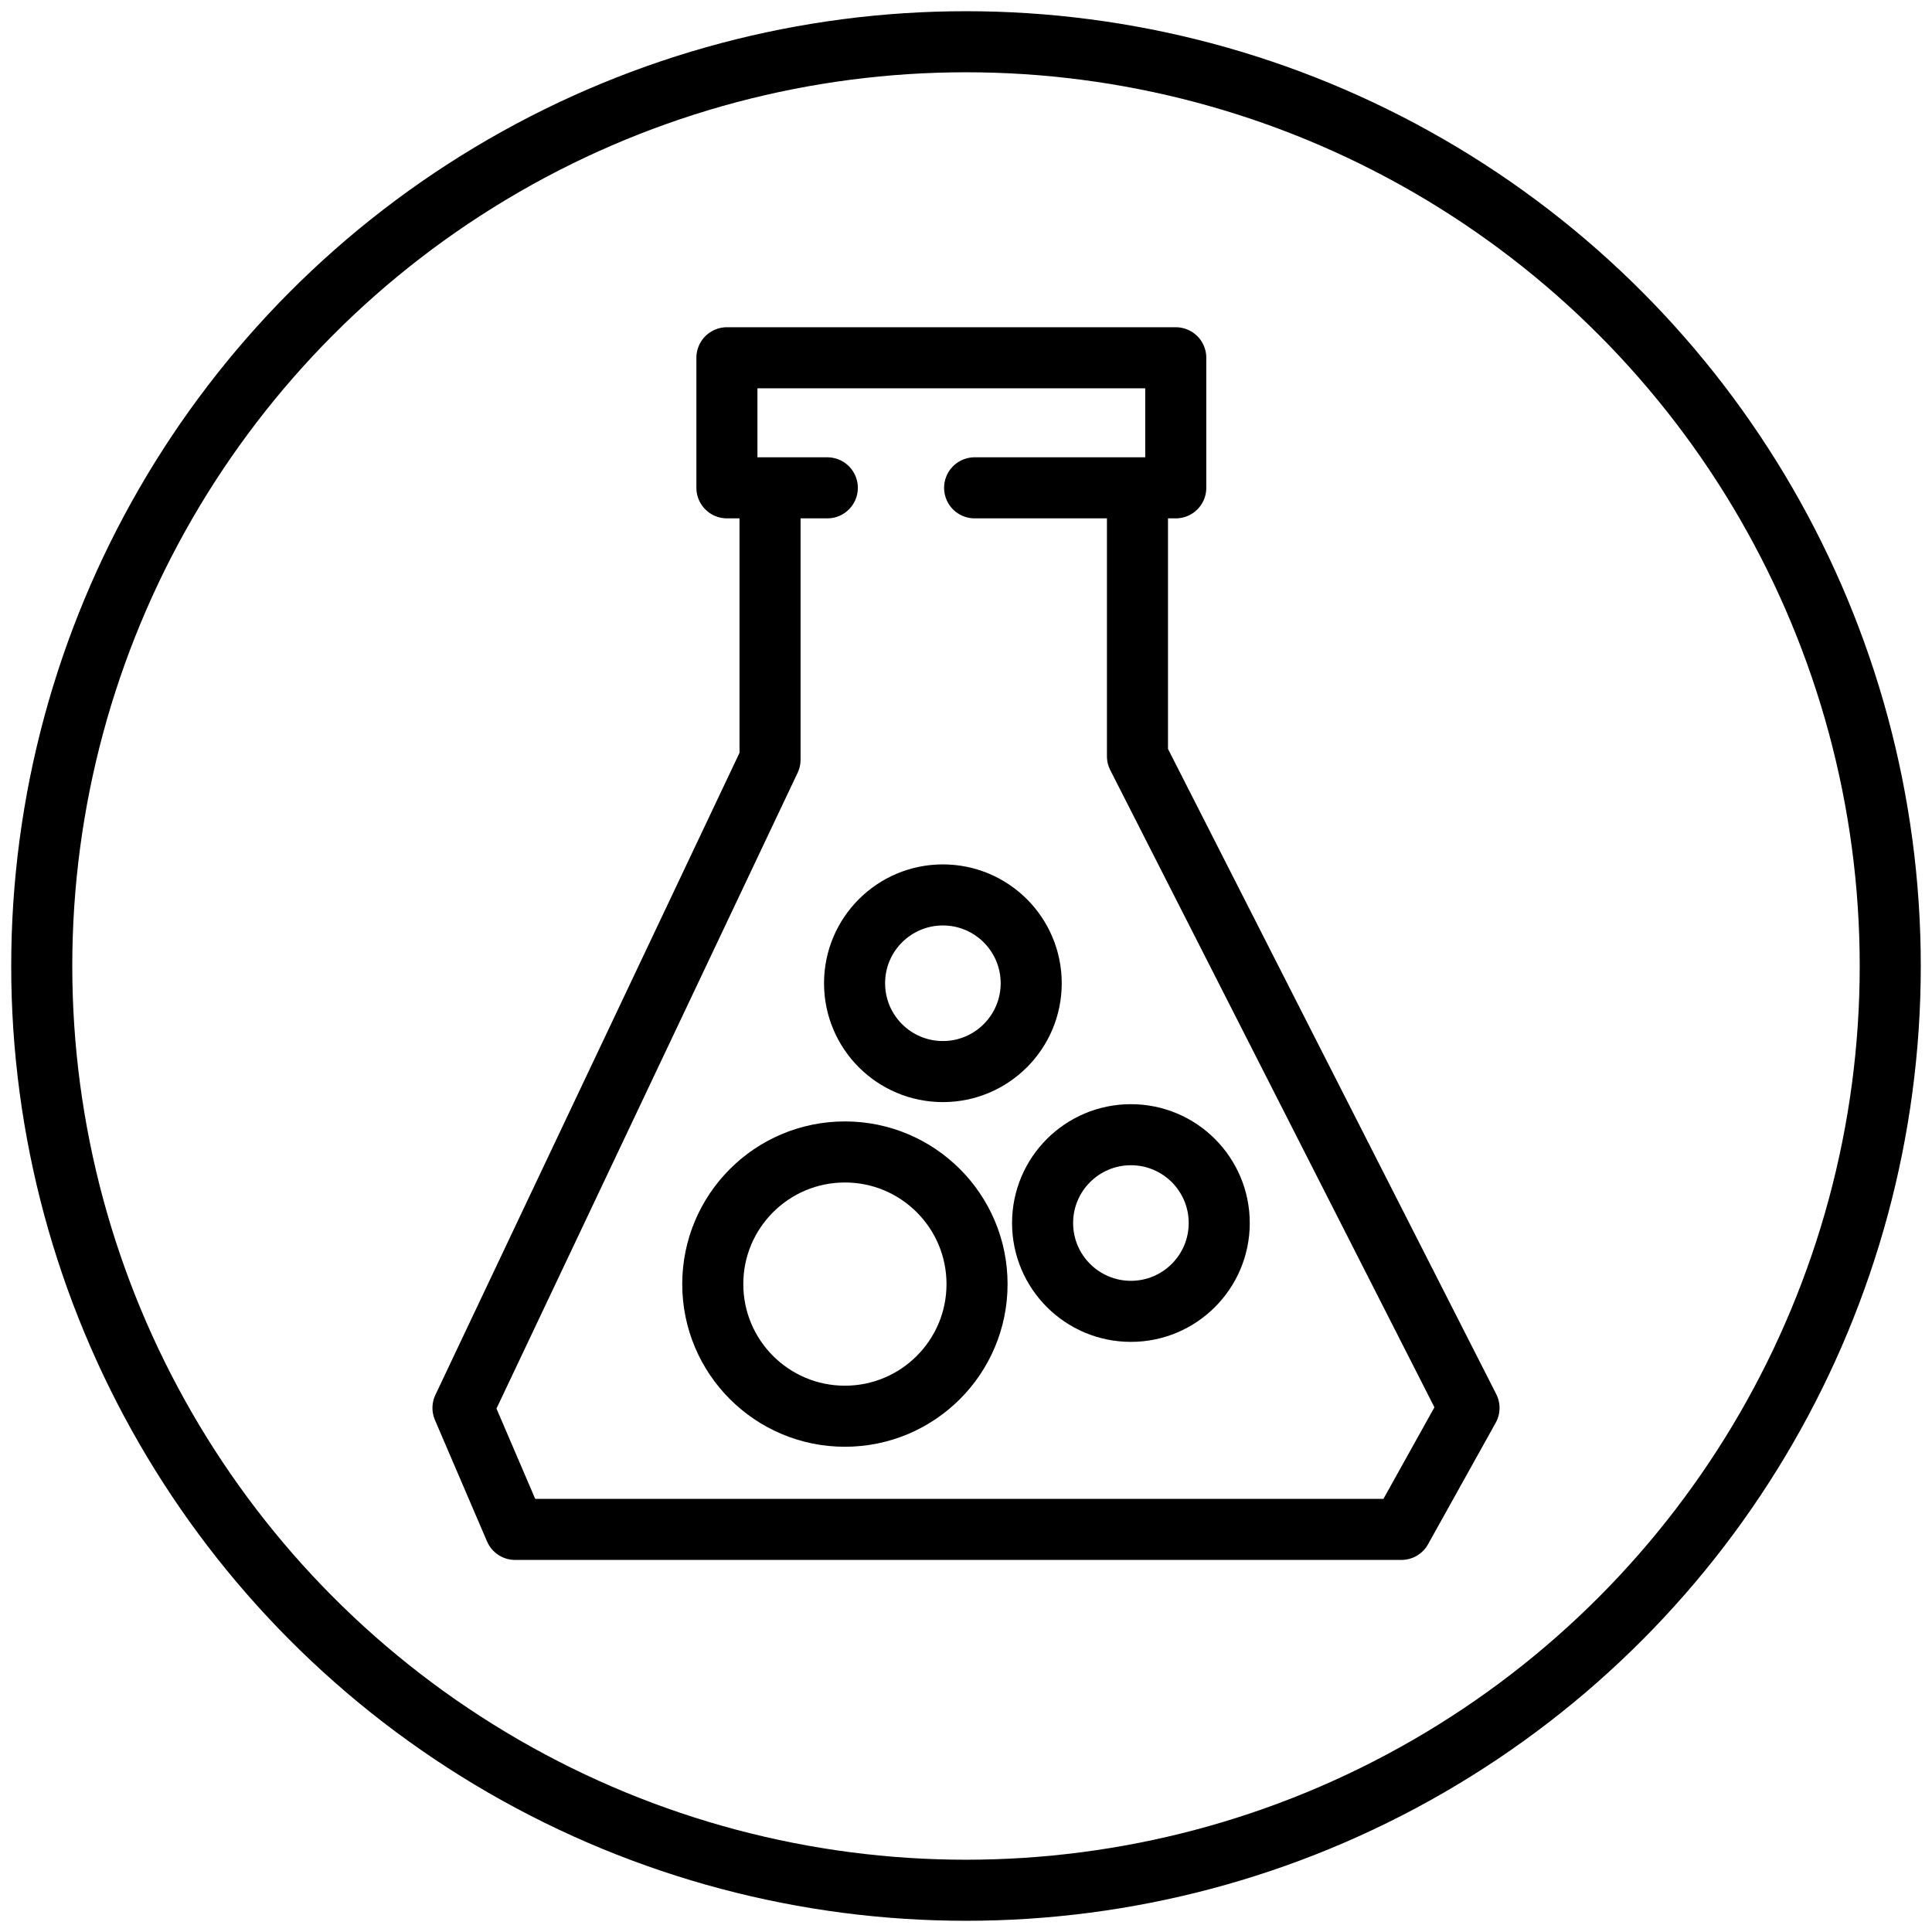
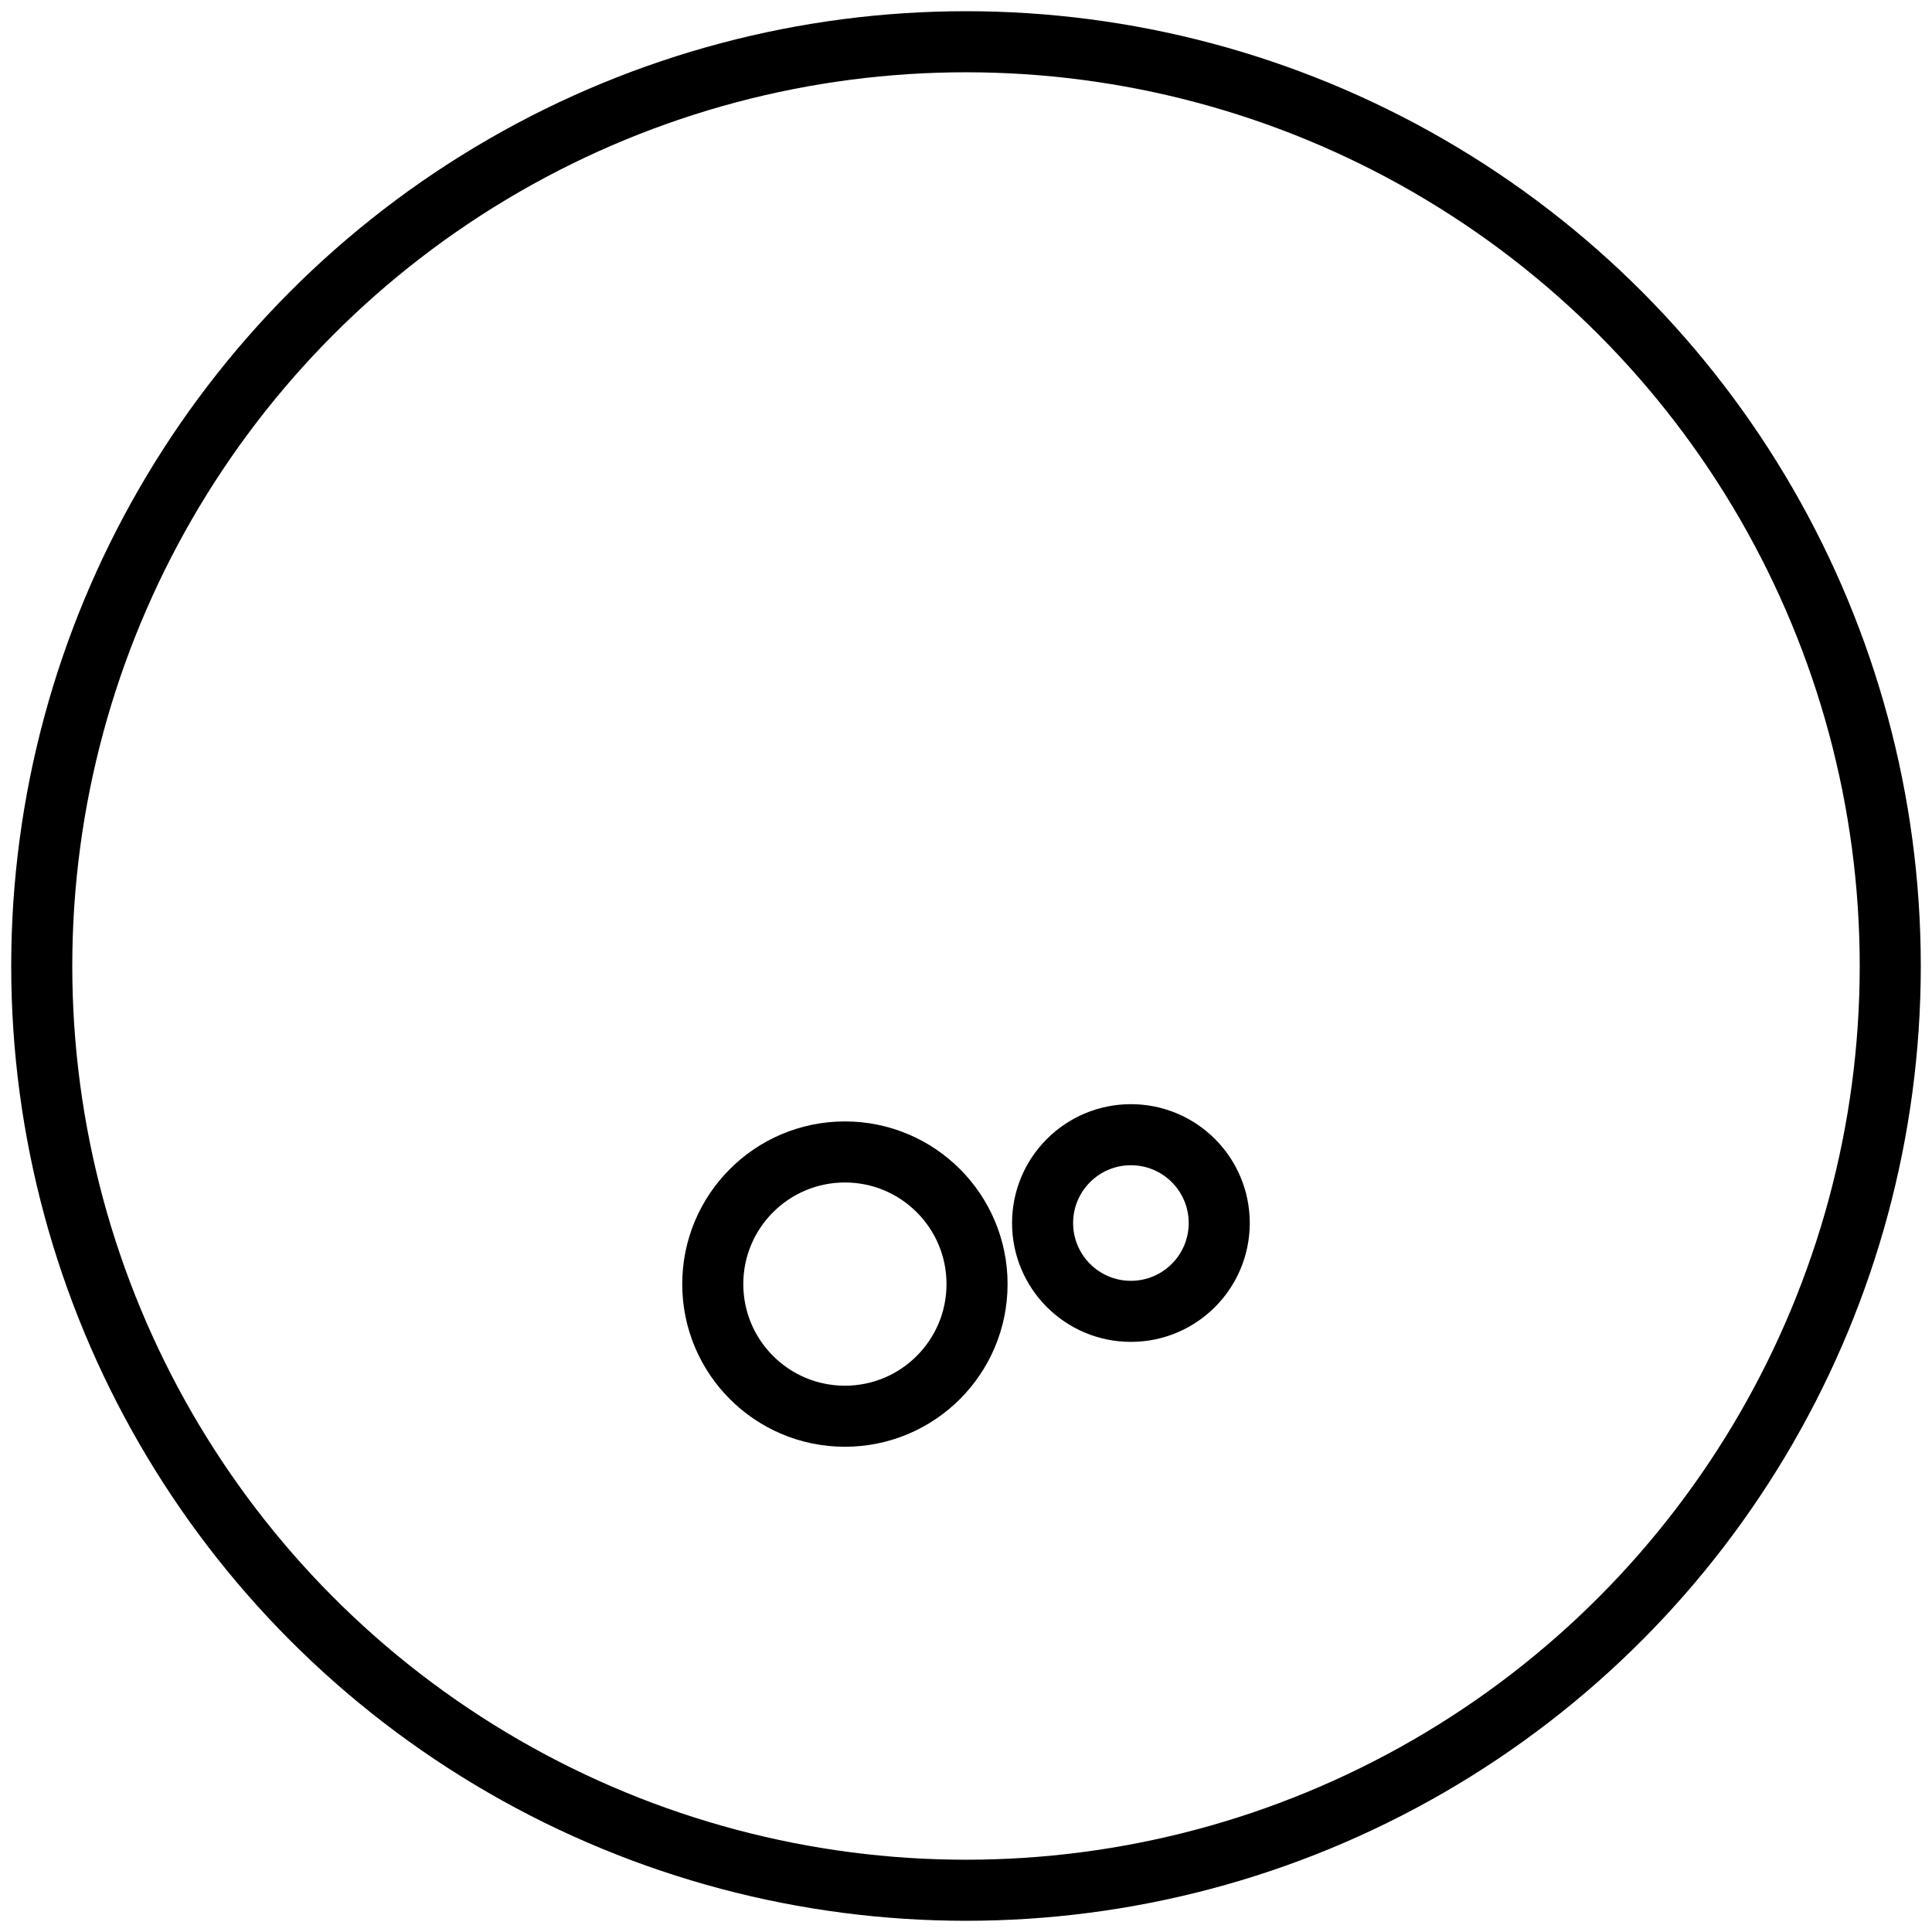
<svg xmlns="http://www.w3.org/2000/svg" id="Ebene_1" data-name="Ebene 1" viewBox="0 0 56 56">
  <defs>
    <style>.cls-1{fill:none;stroke:#000;stroke-linecap:round;stroke-linejoin:round;stroke-width:1.77px;}</style>
  </defs>
  <circle class="cls-1" cx="28" cy="28" r="26.79" />
-   <polyline class="cls-1" points="23.98 14.14 21.07 14.14 21.07 10.37 34.08 10.37 34.08 14.14 28.25 14.14" />
-   <polyline class="cls-1" points="22.32 14.19 22.32 22.02 13.42 40.81 14.93 44.33 40.62 44.33 42.58 40.81 32.97 21.92 32.97 14.19" />
  <circle class="cls-1" cx="24.49" cy="37.22" r="3.83" />
  <circle class="cls-1" cx="32.78" cy="35.45" r="2.56" />
-   <circle class="cls-1" cx="27.33" cy="28.5" r="2.56" />
</svg>